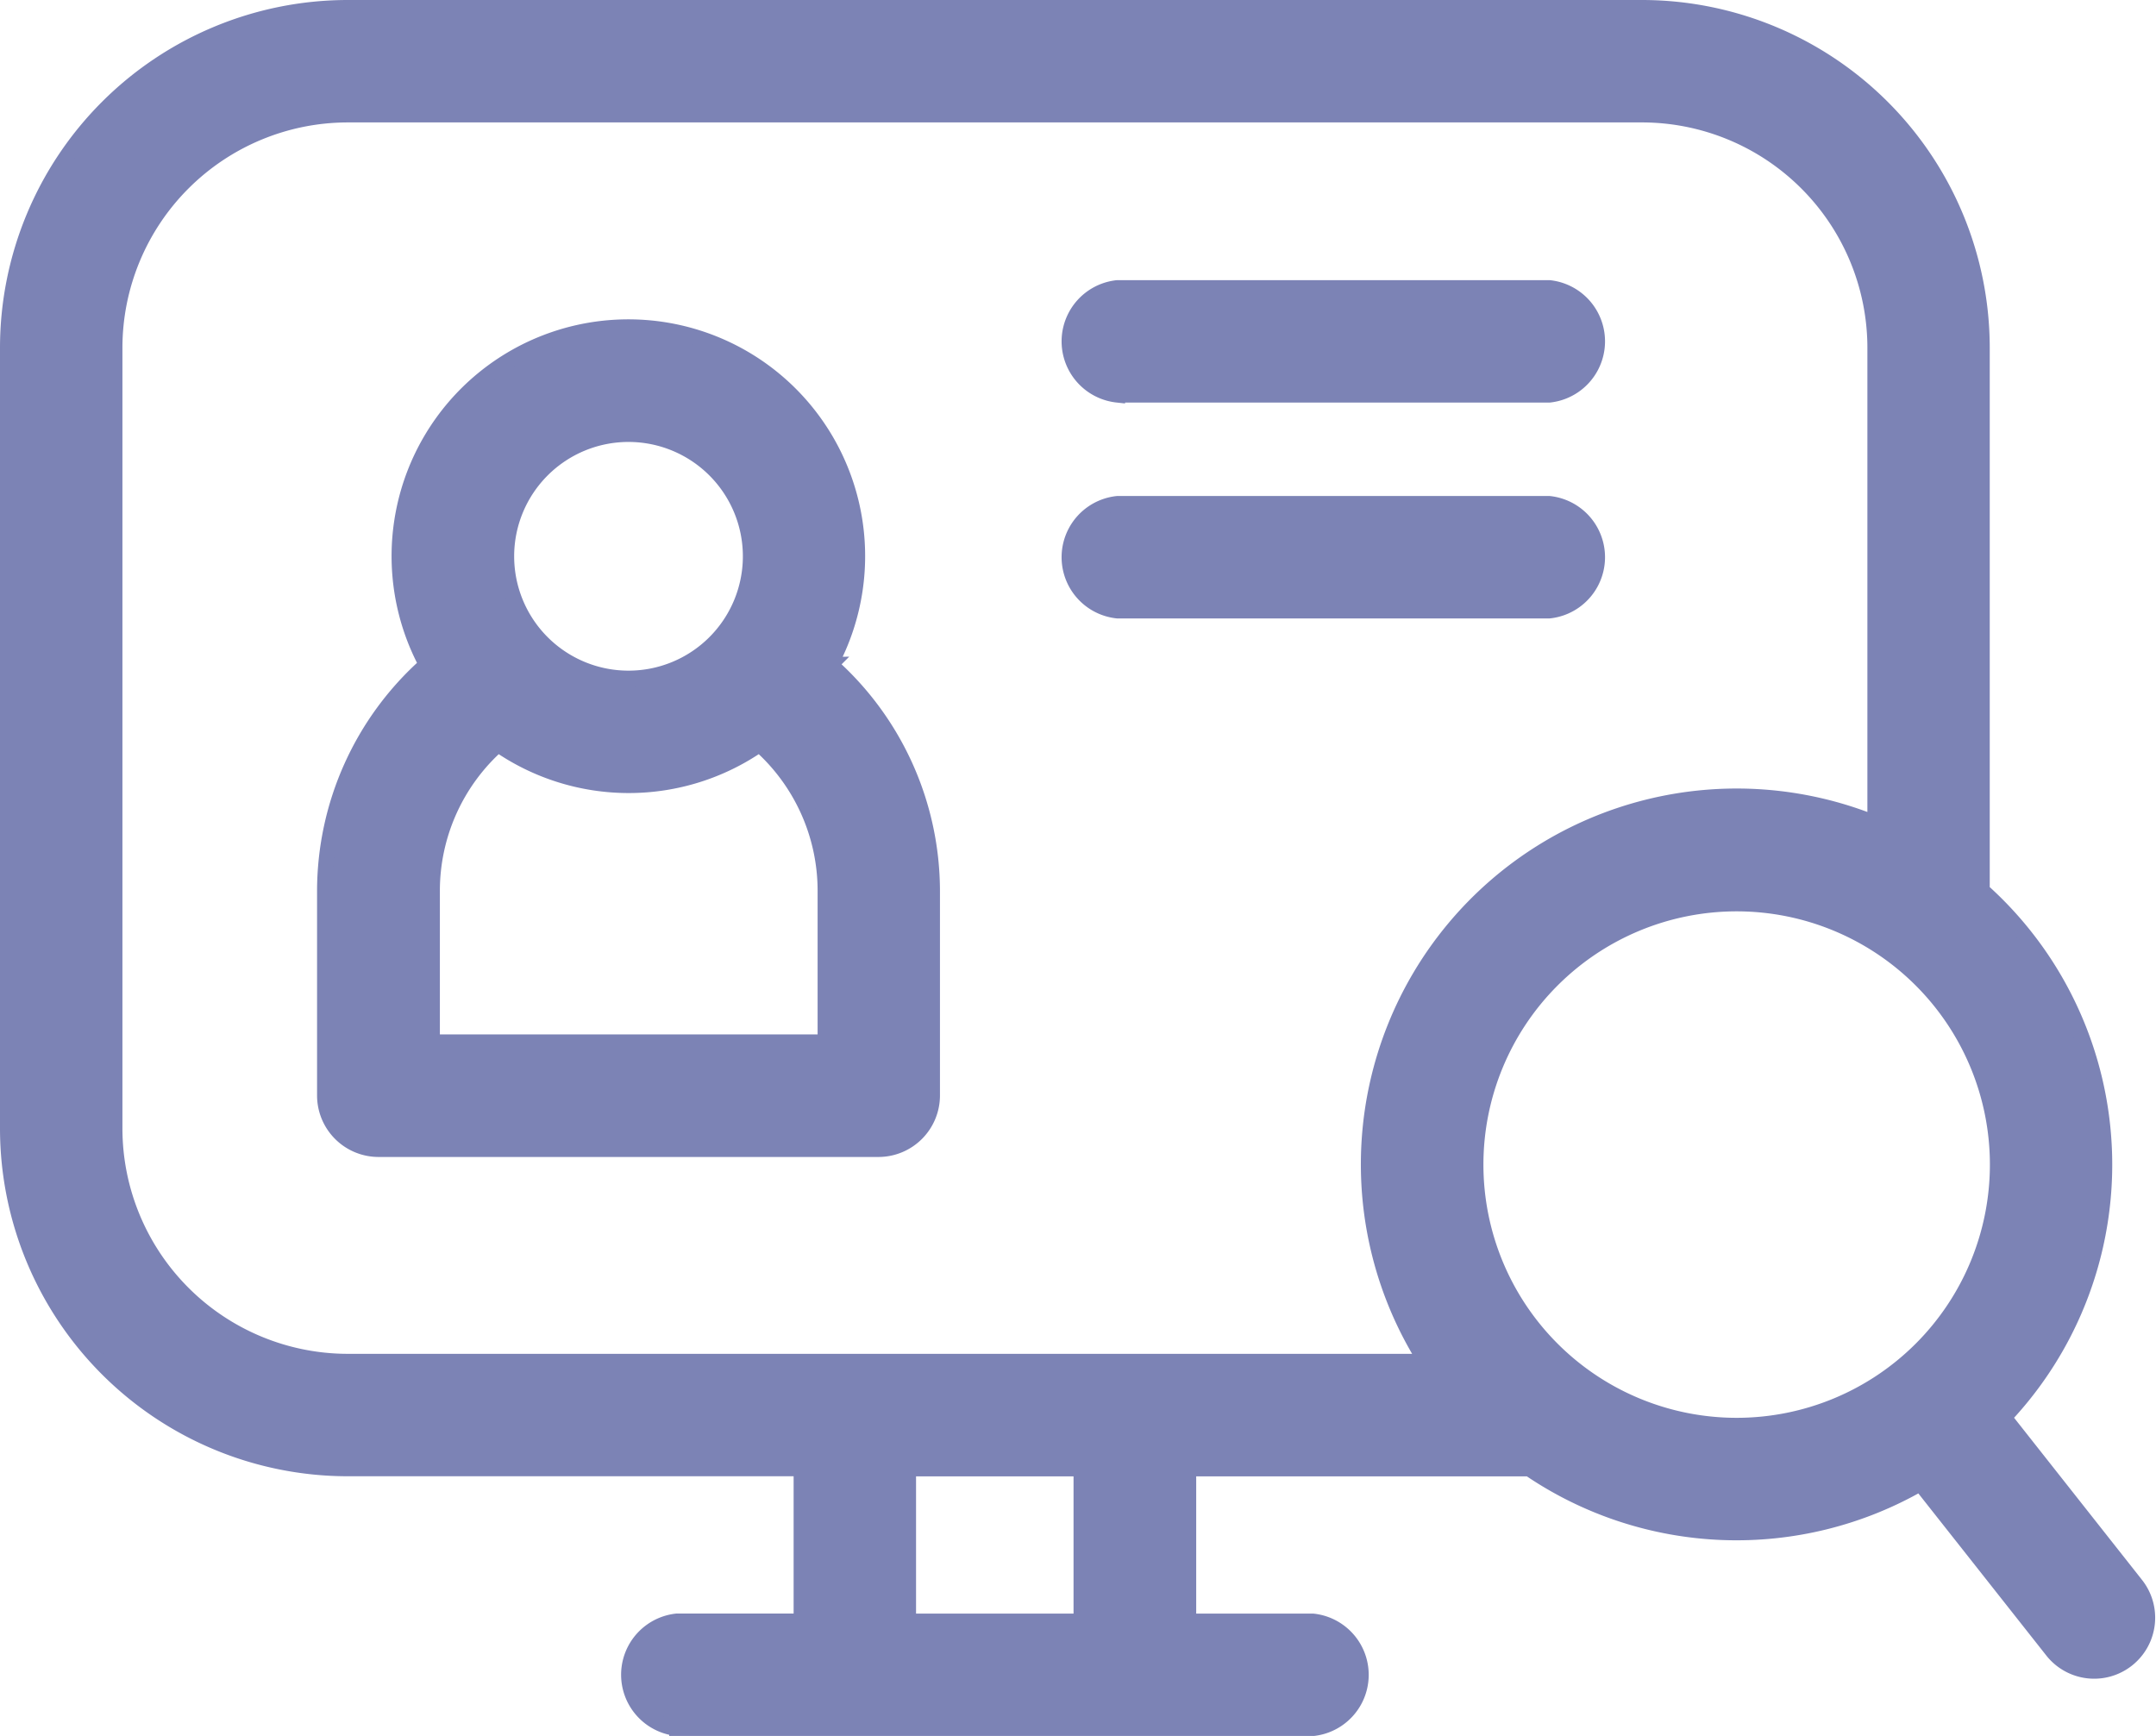
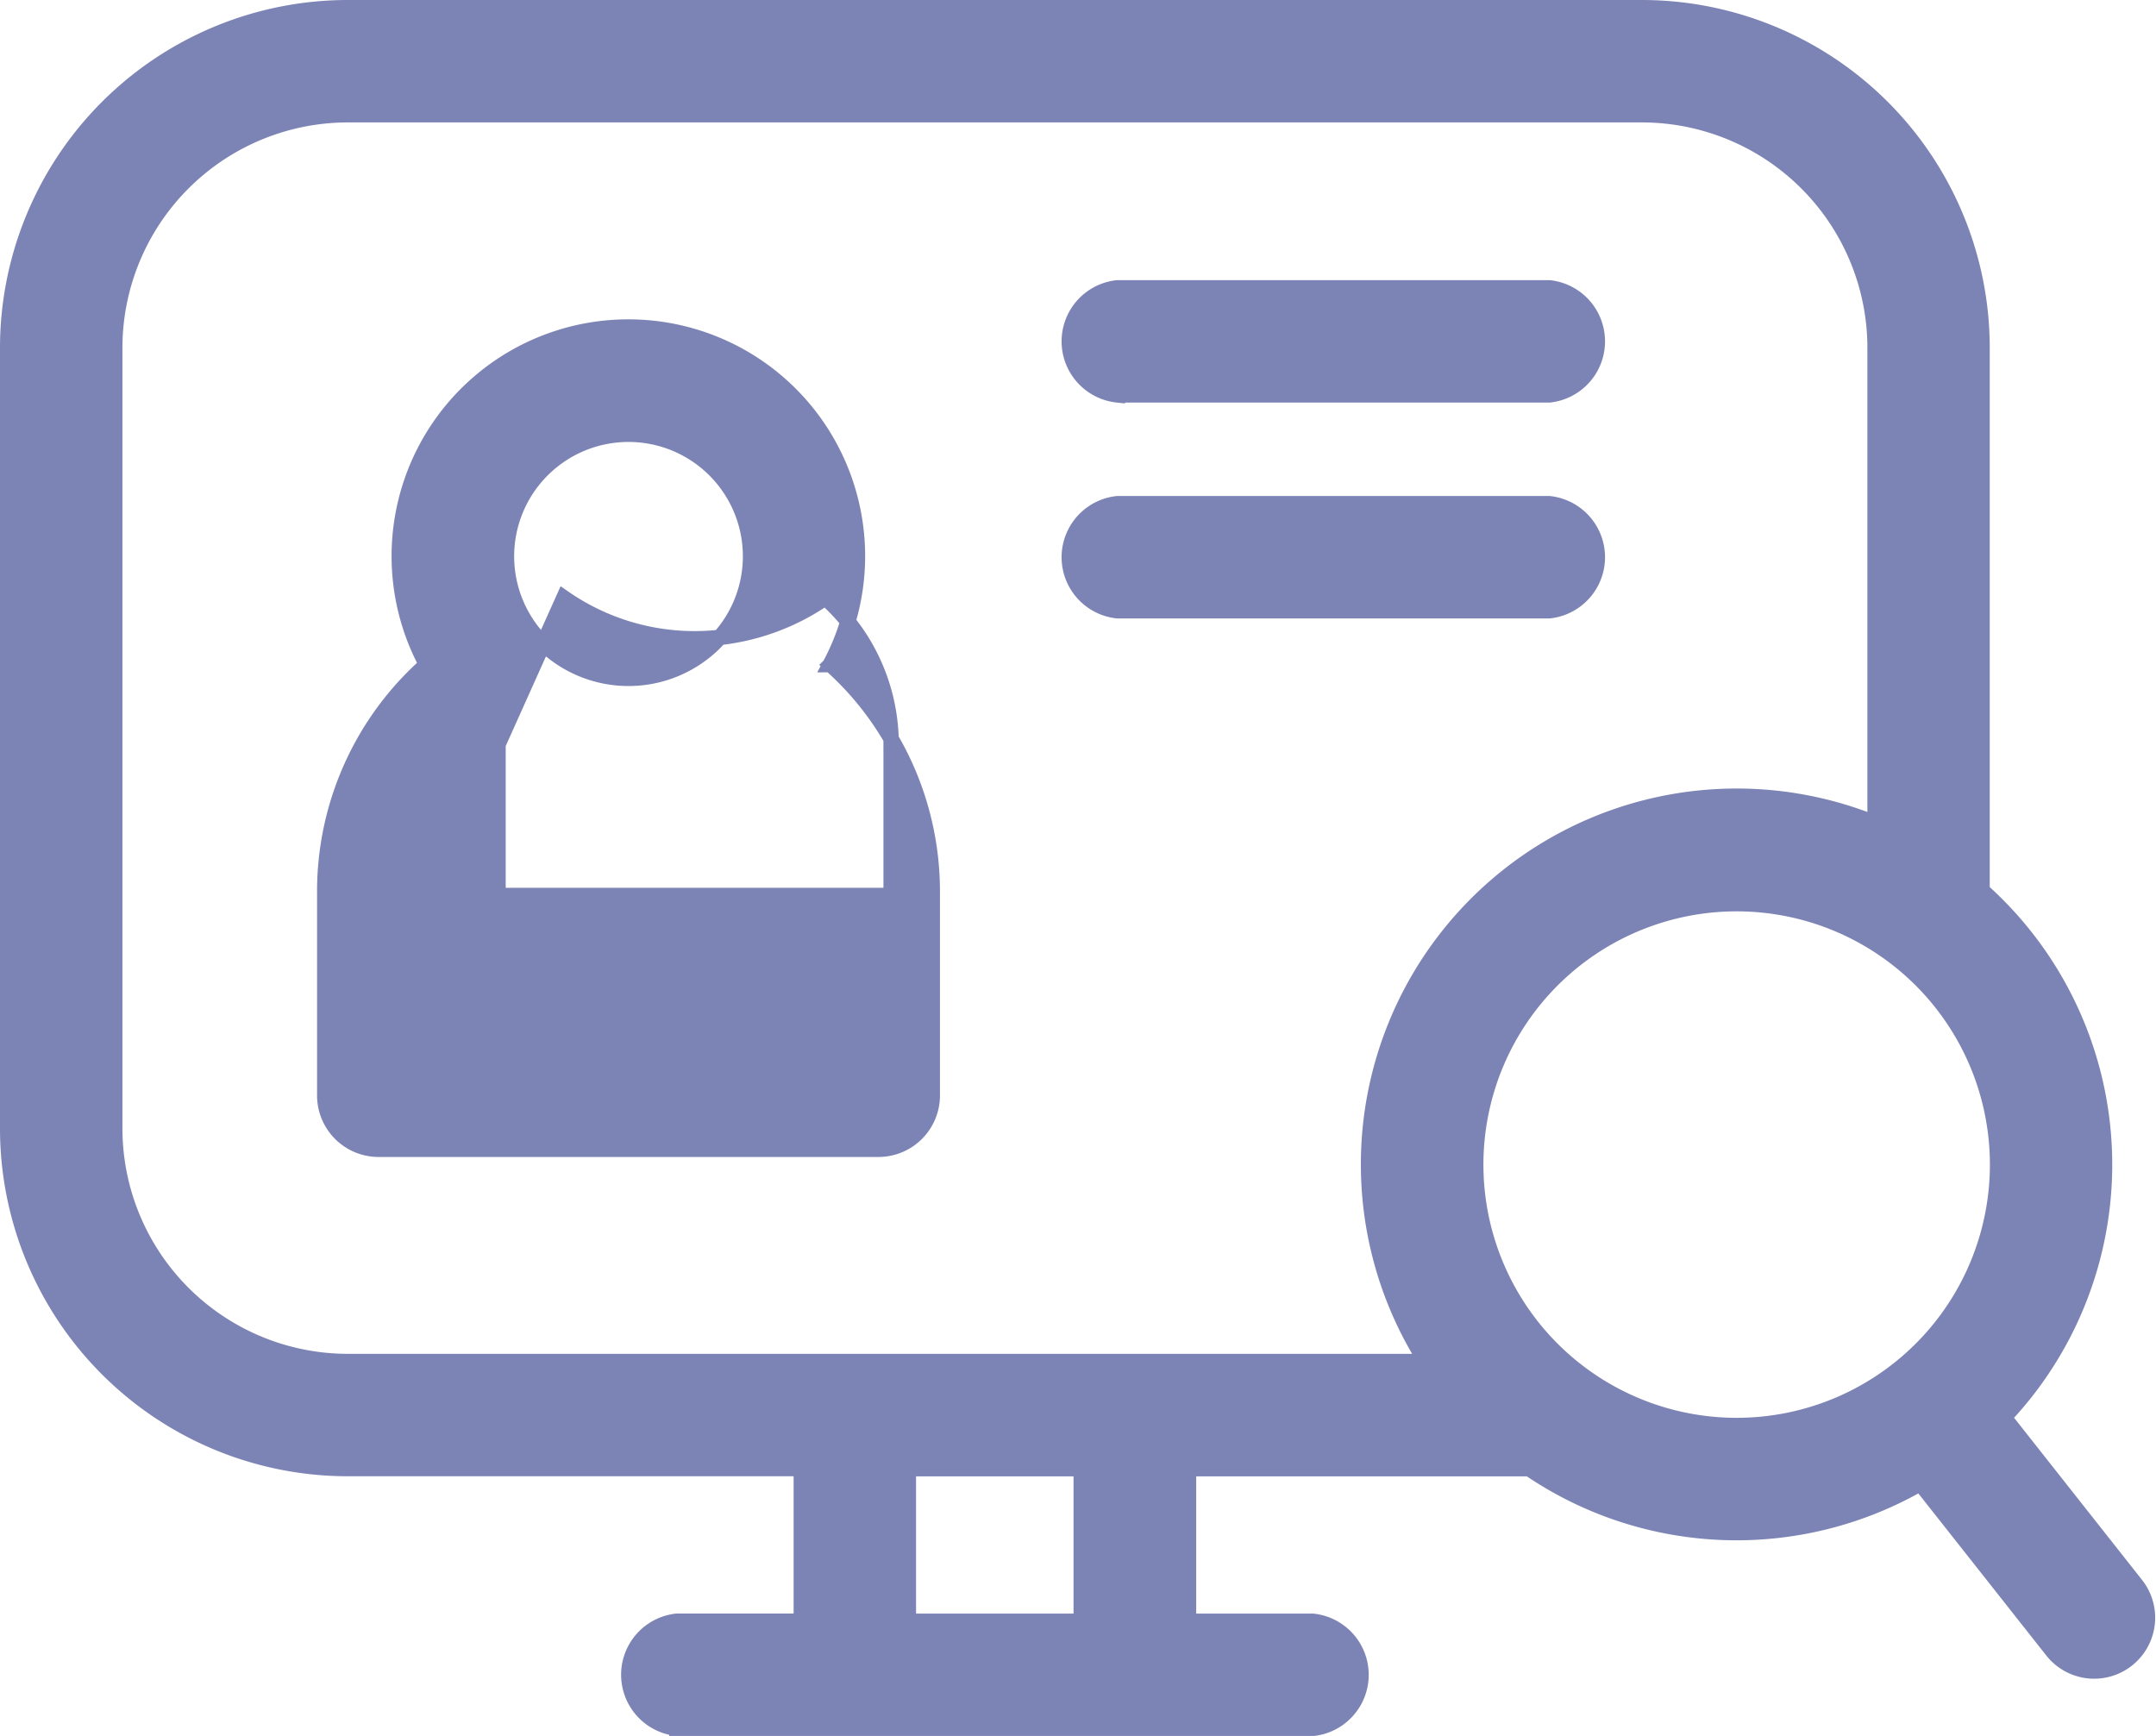
<svg xmlns="http://www.w3.org/2000/svg" width="28.036" height="22.574" viewBox="0 0 28.036 22.574">
  <g id="Layer_x0020_1" transform="translate(-8.64 -89.98)">
-     <path id="Path_19194" data-name="Path 19194" d="M31.223,108.517a3.393,3.393,0,1,0-3.393-3.393A3.393,3.393,0,0,0,31.223,108.517Zm-13.781,3.937a.7.7,0,0,1,0-1.392H19.06v-1.985H13.154a4.425,4.425,0,0,1-4.414-4.414V94.494a4.425,4.425,0,0,1,4.414-4.414H30a4.425,4.425,0,0,1,4.414,4.414v7.066a4.784,4.784,0,0,1,.285,6.851l1.717,2.176a.693.693,0,0,1-1.088.859l-1.717-2.175a4.788,4.788,0,0,1-5.086-.193H24.095v1.985h1.618a.7.7,0,0,1,0,1.392H17.442Zm3.01-3.376v1.985H22.7v-1.985Zm12.571-8.388v-6.2A3.033,3.033,0,0,0,30,91.472H13.154a3.033,3.033,0,0,0-3.022,3.022v10.169a3.033,3.033,0,0,0,3.022,3.022H27.181a4.787,4.787,0,0,1,5.842-7Zm-9.853-5.575a.7.7,0,0,1,0-1.392h5.616a.7.7,0,0,1,0,1.392Zm0,2.807a.7.7,0,0,1,0-1.392h5.616a.7.7,0,0,1,0,1.392Zm-3.731.7a3.948,3.948,0,0,1,1.324,2.942v2.661a.7.7,0,0,1-.7.7h-6.5a.7.7,0,0,1-.7-.7v-2.661a3.947,3.947,0,0,1,1.324-2.942,2.979,2.979,0,1,1,5.248,0ZM15.116,99.66a2.546,2.546,0,0,0-.856,1.906v1.965h5.112v-1.965a2.546,2.546,0,0,0-.856-1.906,2.979,2.979,0,0,1-3.4,0Zm1.7-4.033A1.587,1.587,0,1,0,18.4,97.214,1.587,1.587,0,0,0,16.816,95.627Z" fill="#7c83b5" stroke="#7c83b5" stroke-width="0.2" />
+     <path id="Path_19194" data-name="Path 19194" d="M31.223,108.517a3.393,3.393,0,1,0-3.393-3.393A3.393,3.393,0,0,0,31.223,108.517Zm-13.781,3.937a.7.7,0,0,1,0-1.392H19.06v-1.985H13.154a4.425,4.425,0,0,1-4.414-4.414V94.494a4.425,4.425,0,0,1,4.414-4.414H30a4.425,4.425,0,0,1,4.414,4.414v7.066a4.784,4.784,0,0,1,.285,6.851l1.717,2.176a.693.693,0,0,1-1.088.859l-1.717-2.175a4.788,4.788,0,0,1-5.086-.193H24.095v1.985h1.618a.7.7,0,0,1,0,1.392H17.442Zm3.01-3.376v1.985H22.7v-1.985Zm12.571-8.388v-6.2A3.033,3.033,0,0,0,30,91.472H13.154a3.033,3.033,0,0,0-3.022,3.022v10.169a3.033,3.033,0,0,0,3.022,3.022H27.181a4.787,4.787,0,0,1,5.842-7Zm-9.853-5.575a.7.7,0,0,1,0-1.392h5.616a.7.7,0,0,1,0,1.392Zm0,2.807a.7.7,0,0,1,0-1.392h5.616a.7.7,0,0,1,0,1.392Zm-3.731.7a3.948,3.948,0,0,1,1.324,2.942v2.661a.7.7,0,0,1-.7.7h-6.5a.7.7,0,0,1-.7-.7v-2.661a3.947,3.947,0,0,1,1.324-2.942,2.979,2.979,0,1,1,5.248,0ZM15.116,99.66v1.965h5.112v-1.965a2.546,2.546,0,0,0-.856-1.906,2.979,2.979,0,0,1-3.4,0Zm1.7-4.033A1.587,1.587,0,1,0,18.4,97.214,1.587,1.587,0,0,0,16.816,95.627Z" fill="#7c83b5" stroke="#7c83b5" stroke-width="0.2" />
  </g>
</svg>